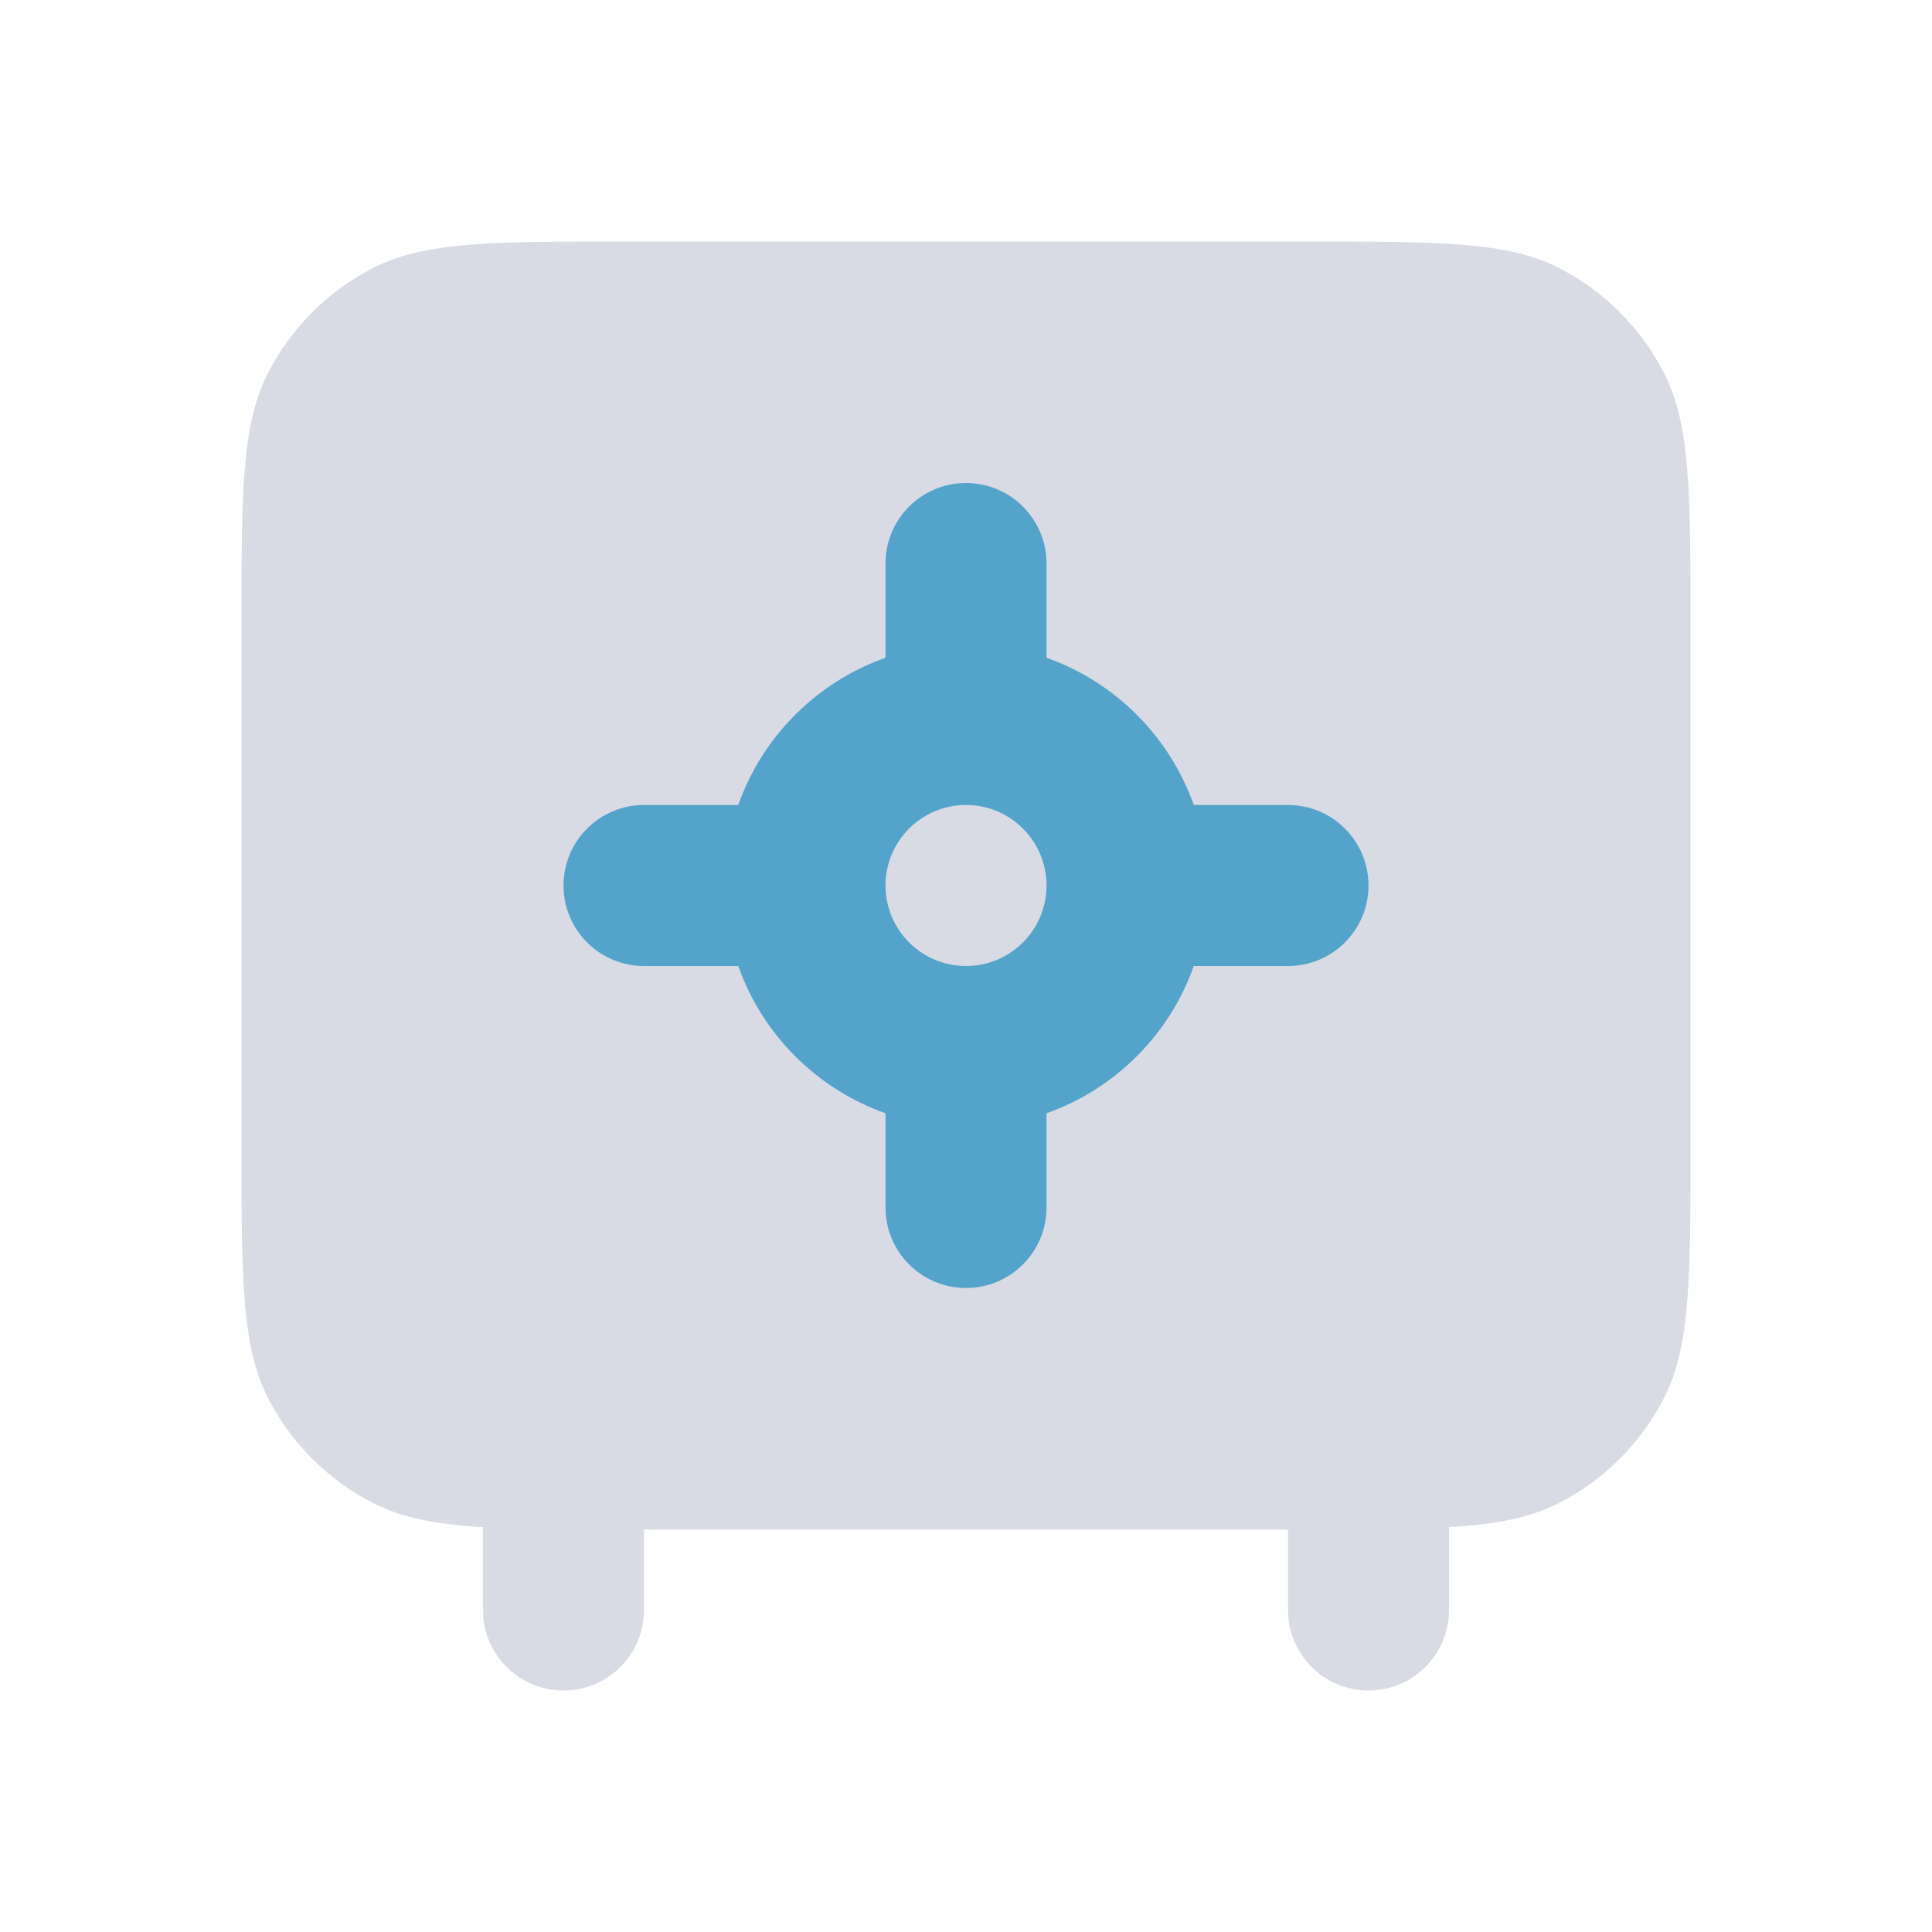
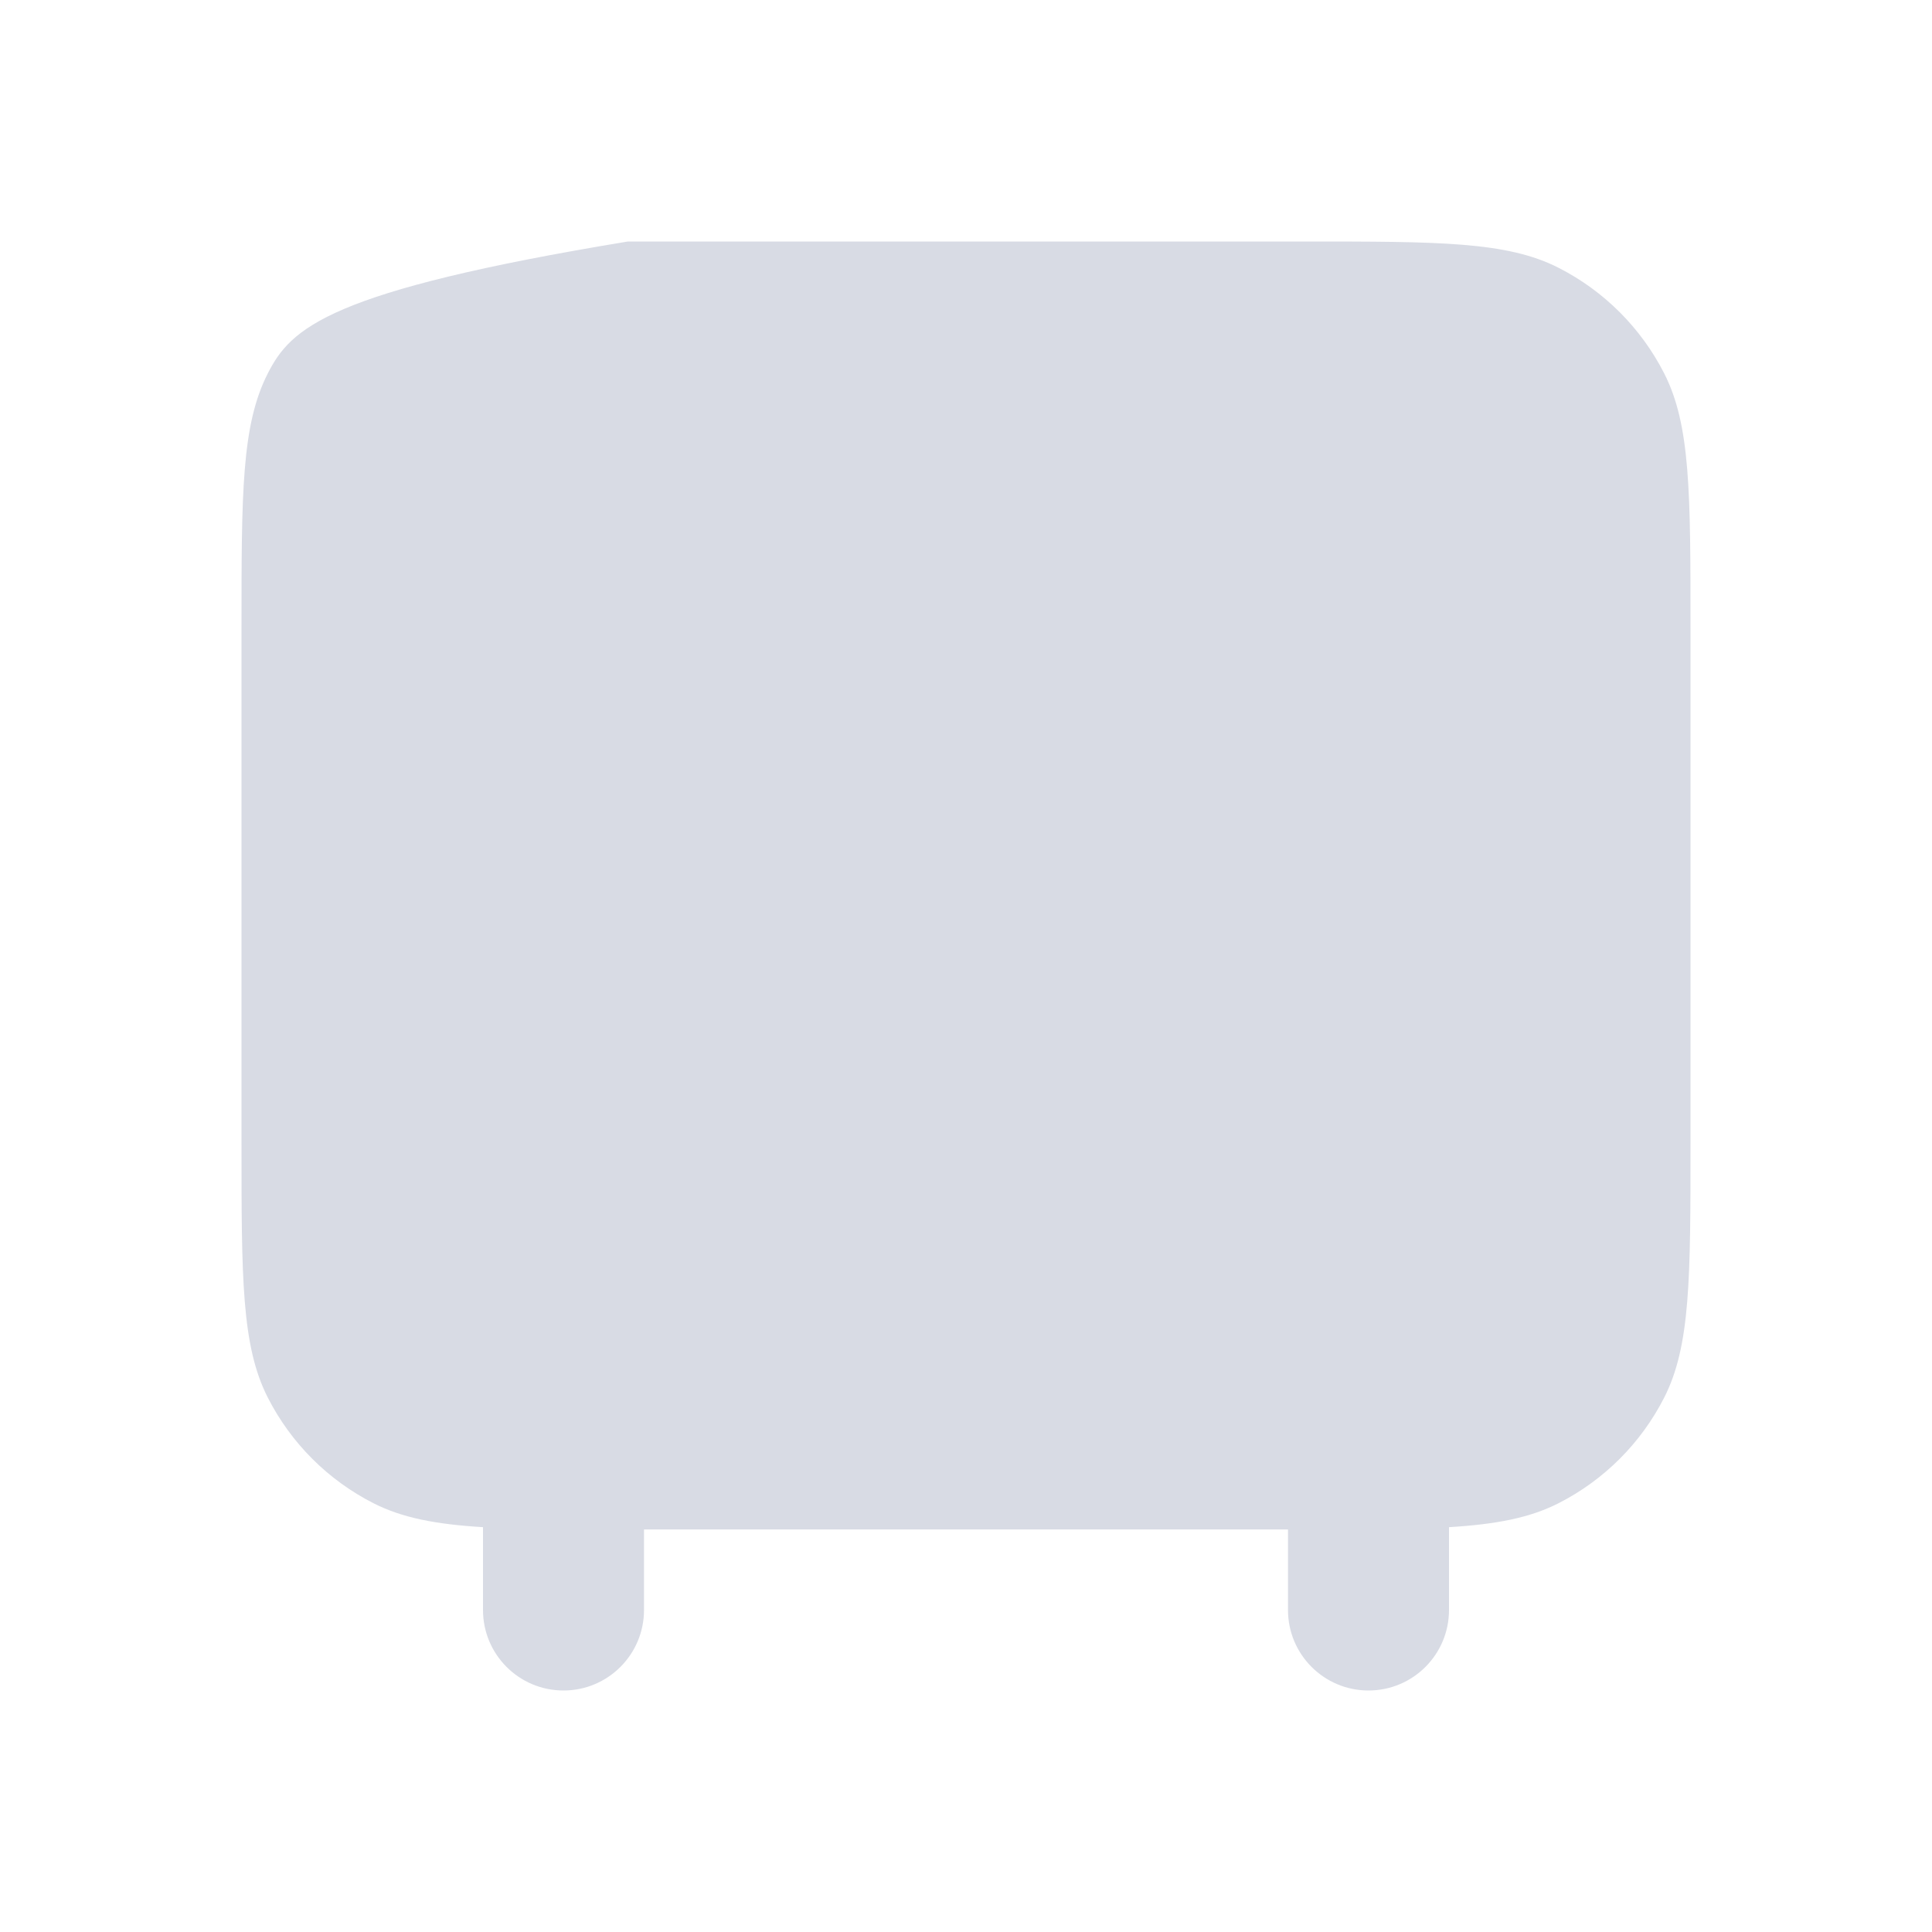
<svg xmlns="http://www.w3.org/2000/svg" width="80" height="80" viewBox="0 0 80 80" fill="none">
-   <path fill-rule="evenodd" clip-rule="evenodd" d="M11.09 15.46C10 17.599 10 20.399 10 26V47.333C10 52.934 10 55.734 11.09 57.873C12.049 59.755 13.579 61.285 15.46 62.243C16.648 62.849 18.039 63.118 20 63.237V66.667C20 68.508 21.492 70 23.333 70C25.174 70 26.667 68.508 26.667 66.667V63.333H53.333V66.667C53.333 68.508 54.826 70 56.667 70C58.508 70 60 68.508 60 66.667V63.237C61.961 63.118 63.352 62.849 64.54 62.243C66.421 61.285 67.951 59.755 68.91 57.873C70 55.734 70 52.934 70 47.333V26C70 20.399 70 17.599 68.91 15.46C67.951 13.579 66.421 12.049 64.54 11.09C62.401 10 59.6 10 54 10H26C20.399 10 17.599 10 15.46 11.09C13.579 12.049 12.049 13.579 11.09 15.46Z" fill="#D8DBE4" />
-   <path fill-rule="evenodd" clip-rule="evenodd" d="M36.667 23.333C36.667 21.492 38.159 20 40 20C41.841 20 43.334 21.492 43.334 23.333V27.236C46.175 28.24 48.427 30.492 49.431 33.333L53.334 33.333C55.174 33.333 56.667 34.826 56.667 36.667C56.667 38.508 55.174 40 53.334 40H49.431C48.427 42.841 46.175 45.093 43.334 46.098V50C43.334 51.841 41.841 53.333 40 53.333C38.159 53.333 36.667 51.841 36.667 50V46.098C33.825 45.093 31.573 42.841 30.569 40H26.667C24.826 40 23.334 38.508 23.334 36.667C23.334 34.826 24.826 33.333 26.667 33.333L30.569 33.333C31.573 30.492 33.825 28.24 36.667 27.236V23.333ZM36.667 36.667C36.667 38.508 38.159 40 40 40C41.841 40 43.334 38.508 43.334 36.667C43.334 34.826 41.841 33.333 40 33.333C38.159 33.333 36.667 34.826 36.667 36.667Z" fill="#53A3CB" />
+   <path fill-rule="evenodd" clip-rule="evenodd" d="M11.09 15.46C10 17.599 10 20.399 10 26V47.333C10 52.934 10 55.734 11.09 57.873C12.049 59.755 13.579 61.285 15.46 62.243C16.648 62.849 18.039 63.118 20 63.237V66.667C20 68.508 21.492 70 23.333 70C25.174 70 26.667 68.508 26.667 66.667V63.333H53.333V66.667C53.333 68.508 54.826 70 56.667 70C58.508 70 60 68.508 60 66.667V63.237C61.961 63.118 63.352 62.849 64.54 62.243C66.421 61.285 67.951 59.755 68.91 57.873C70 55.734 70 52.934 70 47.333V26C70 20.399 70 17.599 68.91 15.46C67.951 13.579 66.421 12.049 64.54 11.09C62.401 10 59.6 10 54 10H26C13.579 12.049 12.049 13.579 11.09 15.46Z" fill="#D8DBE4" />
</svg>